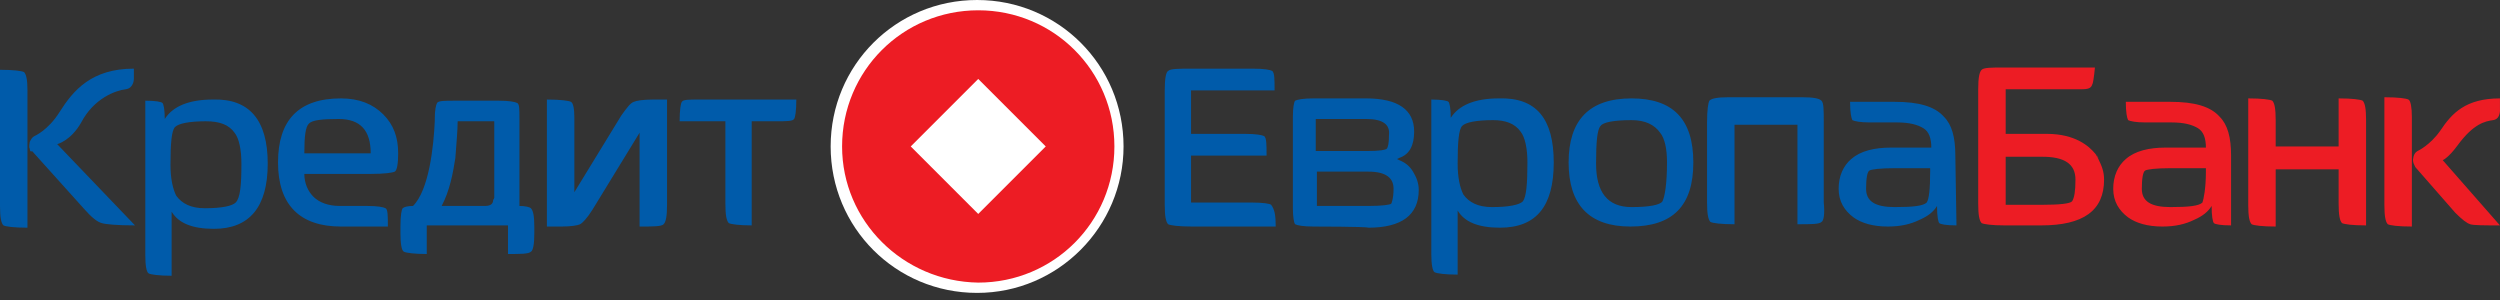
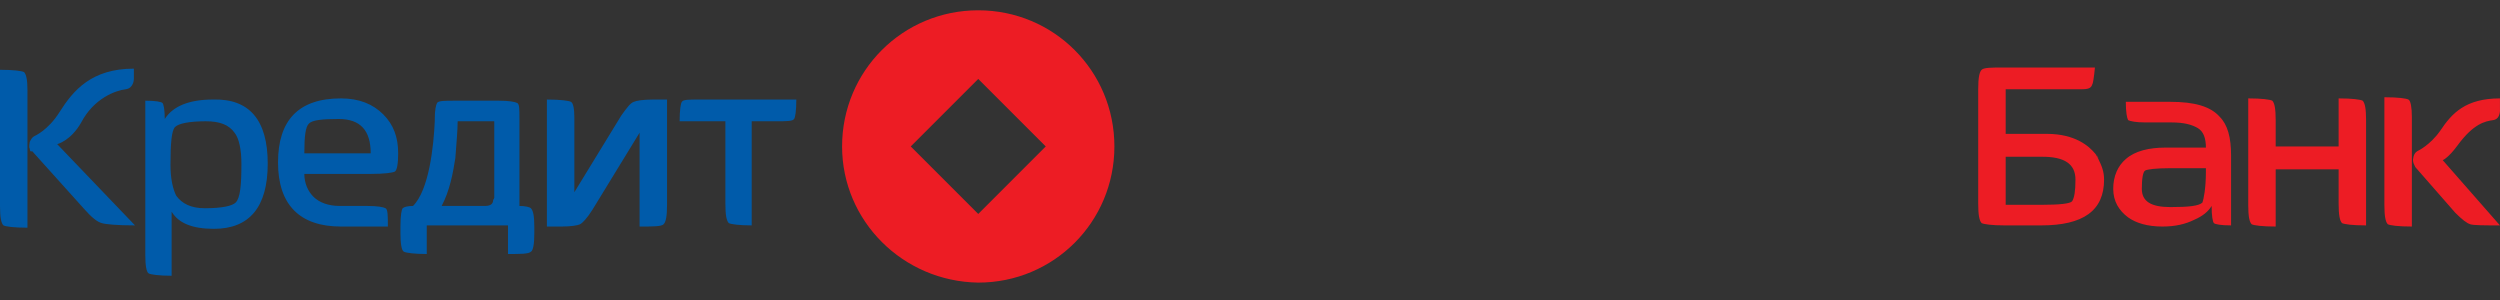
<svg xmlns="http://www.w3.org/2000/svg" width="200" height="24" viewBox="0 0 200 24" fill="none">
  <rect x="0" y="0" width="200" height="24" fill="#333333" stroke="none" />
-   <path d="M89.884 11.716C89.884 18.123 84.666 23.432 78.168 23.432C71.669 23.432 66.452 18.215 66.452 11.716C66.452 5.217 71.669 0 78.168 0C84.666 0 89.884 5.217 89.884 11.716Z" fill="white" />
  <path d="M2.38 11.899C2.288 11.716 2.38 11.441 2.38 11.35C2.471 11.167 2.563 10.984 2.746 10.892C2.746 10.892 3.844 10.434 4.76 8.97C5.858 7.231 7.322 5.492 10.709 5.492V6.316C10.709 6.316 10.709 7.048 10.068 7.139C9.245 7.231 7.506 7.872 6.499 9.794C5.675 11.258 4.577 11.533 4.577 11.533L10.801 18.032C9.336 18.032 8.421 17.94 8.146 17.849C7.78 17.757 7.322 17.391 6.682 16.659L2.563 12.082C2.471 12.174 2.38 12.082 2.38 11.899ZM21.418 13.089C21.418 16.567 19.954 18.306 17.116 18.306C15.377 18.306 14.279 17.849 13.73 16.933V22.059C12.723 22.059 12.082 21.968 11.899 21.876C11.716 21.784 11.624 21.235 11.624 20.411V8.055C12.448 8.055 12.906 8.146 12.997 8.238C13.089 8.329 13.181 8.787 13.181 9.519C13.821 8.512 15.103 7.963 17.025 7.963C19.954 7.872 21.418 9.611 21.418 13.089ZM19.313 13.089C19.313 11.991 19.13 11.075 18.764 10.618C18.306 9.977 17.574 9.702 16.476 9.702C15.103 9.702 14.279 9.885 14.004 10.16C13.73 10.434 13.638 11.441 13.638 13.181C13.638 14.279 13.821 15.103 14.096 15.652C14.553 16.293 15.286 16.659 16.384 16.659C17.757 16.659 18.581 16.476 18.855 16.201C19.221 15.835 19.313 14.828 19.313 13.089ZM31.853 12.265C31.853 13.089 31.761 13.638 31.578 13.73C31.395 13.821 30.755 13.913 29.656 13.913H24.347C24.347 14.645 24.622 15.286 25.079 15.743C25.537 16.201 26.269 16.476 27.185 16.476H29.381C30.205 16.476 30.663 16.567 30.846 16.659C31.029 16.75 31.029 17.299 31.029 18.123H27.276C23.981 18.123 22.242 16.384 22.242 12.997C22.242 9.611 23.89 7.872 27.276 7.872C28.741 7.872 29.839 8.329 30.663 9.153C31.487 9.977 31.853 10.984 31.853 12.265ZM29.656 12.265C29.656 10.434 28.832 9.519 27.093 9.519C25.72 9.519 24.988 9.611 24.713 9.885C24.439 10.16 24.347 10.892 24.347 12.265H29.656ZM42.745 18.123V18.672C42.745 19.496 42.654 20.045 42.471 20.137C42.287 20.32 41.647 20.32 40.64 20.32V18.032H34.141V20.32C33.134 20.32 32.494 20.228 32.31 20.137C32.127 20.045 32.036 19.496 32.036 18.672V18.123C32.036 17.208 32.127 16.75 32.219 16.659C32.31 16.567 32.585 16.476 33.043 16.476C34.324 15.194 34.69 11.716 34.782 9.702V9.519C34.782 8.787 34.873 8.421 34.965 8.238C35.056 8.055 35.606 8.055 36.429 8.055H39.908C40.731 8.055 41.189 8.146 41.372 8.238C41.555 8.329 41.555 8.695 41.555 9.519V16.476C42.013 16.476 42.379 16.567 42.471 16.659C42.654 16.842 42.745 17.299 42.745 18.123ZM39.541 15.835V9.702H36.612C36.612 10.343 36.521 11.441 36.429 12.631C36.246 13.821 35.972 15.286 35.331 16.476H38.809C39.358 16.476 39.45 16.201 39.45 16.018L39.541 15.835ZM2.197 18.215C1.098 18.215 0.458 18.123 0.275 18.032C0.092 17.849 0 17.391 0 16.476V5.583C1.098 5.583 1.739 5.675 1.922 5.766C2.105 5.949 2.197 6.407 2.197 7.231V18.215ZM43.752 18.123V7.963C44.85 7.963 45.491 8.055 45.674 8.146C45.857 8.238 45.949 8.695 45.949 9.428V15.377L49.701 9.245C50.159 8.604 50.434 8.238 50.708 8.146C50.891 8.055 51.441 7.963 52.264 7.963H53.363V16.384C53.363 17.299 53.271 17.757 53.088 17.94C52.905 18.123 52.264 18.123 51.166 18.123V10.618L47.413 16.75C46.956 17.482 46.589 17.849 46.406 17.94C46.223 18.032 45.674 18.123 44.942 18.123H43.752ZM63.706 7.963C63.706 8.878 63.614 9.428 63.523 9.519C63.431 9.702 62.882 9.702 62.058 9.702H60.136V18.032C59.129 18.032 58.488 17.94 58.305 17.849C58.122 17.666 58.031 17.208 58.031 16.293V9.702H54.37C54.37 8.787 54.461 8.238 54.553 8.146C54.644 7.963 55.102 7.963 55.925 7.963H63.706Z" fill="#005BAA" />
-   <path d="M111.485 15.103C111.485 14.279 110.936 13.73 109.471 13.73H105.352V16.476H109.471C110.57 16.476 111.21 16.384 111.302 16.293C111.302 16.293 111.485 15.926 111.485 15.103ZM109.288 9.519H105.261V12.082H109.38C110.387 12.082 110.844 11.991 110.936 11.899C111.027 11.807 111.119 11.533 111.119 10.801C111.21 9.977 110.661 9.519 109.288 9.519ZM105.078 18.123C104.254 18.123 103.796 18.032 103.613 17.94C103.522 17.849 103.43 17.391 103.43 16.659V9.336C103.43 8.604 103.522 8.146 103.613 8.055C103.796 7.963 104.254 7.872 105.078 7.872H109.288C111.851 7.872 113.132 8.787 113.132 10.526C113.132 11.624 112.766 12.357 111.943 12.631L111.76 12.723L111.943 12.814C112.4 12.997 112.766 13.272 113.041 13.73C113.316 14.187 113.499 14.645 113.499 15.194C113.499 17.208 112.126 18.215 109.471 18.215C109.288 18.123 105.078 18.123 105.078 18.123ZM124.299 12.997C124.299 16.476 122.926 18.215 119.997 18.215C118.258 18.215 117.16 17.757 116.611 16.842V21.968C115.604 21.968 114.963 21.876 114.78 21.784C114.597 21.693 114.505 21.144 114.505 20.32V7.963C115.329 7.963 115.787 8.055 115.878 8.146C115.97 8.238 116.061 8.695 116.061 9.428C116.702 8.421 117.984 7.872 119.906 7.872C122.926 7.78 124.299 9.519 124.299 12.997ZM122.194 12.997C122.194 11.899 122.011 10.984 121.645 10.526C121.187 9.885 120.455 9.611 119.448 9.611C118.075 9.611 117.251 9.794 116.977 10.068C116.702 10.343 116.611 11.35 116.611 13.089C116.611 14.187 116.794 15.011 117.068 15.56C117.526 16.201 118.258 16.567 119.357 16.567C120.73 16.567 121.553 16.384 121.828 16.11C122.103 15.743 122.194 14.736 122.194 12.997ZM135.466 12.997C135.466 16.476 133.819 18.123 130.432 18.123C127.137 18.123 125.489 16.384 125.489 12.997C125.489 9.611 127.137 7.872 130.523 7.872C133.819 7.872 135.466 9.519 135.466 12.997ZM133.361 12.997C133.361 11.899 133.178 11.075 132.812 10.618C132.354 9.977 131.622 9.611 130.523 9.611C129.059 9.611 128.235 9.794 128.052 10.068C127.777 10.343 127.686 11.35 127.686 13.089C127.686 15.377 128.601 16.567 130.523 16.567C131.988 16.567 132.812 16.384 132.995 16.11C133.178 15.743 133.361 14.736 133.361 12.997ZM145.718 17.757C145.535 17.94 144.894 17.94 143.795 17.94V9.977H138.761V17.94C137.663 17.94 137.022 17.849 136.839 17.757C136.656 17.574 136.564 17.116 136.564 16.201V9.794C136.564 8.787 136.656 8.238 136.748 8.055C136.931 7.872 137.388 7.78 138.304 7.78H144.162C145.077 7.78 145.535 7.872 145.718 8.055C145.901 8.238 145.901 8.787 145.901 9.794V16.201C145.992 17.116 145.901 17.666 145.718 17.757ZM156.518 18.032C155.694 18.032 155.237 17.94 155.145 17.849C155.054 17.757 154.962 17.299 154.962 16.476C154.688 16.933 154.23 17.299 153.589 17.574C152.857 17.94 152.033 18.123 151.026 18.123C149.836 18.123 148.921 17.849 148.28 17.391C147.548 16.842 147.091 16.11 147.091 15.103C147.091 14.096 147.457 13.272 148.097 12.723C148.83 12.082 149.928 11.807 151.301 11.807H154.505C154.505 11.075 154.322 10.526 153.864 10.252C153.406 9.977 152.765 9.794 151.759 9.794H149.562C148.83 9.794 148.372 9.702 148.189 9.611C148.097 9.428 148.006 8.97 148.006 8.146H151.576C153.498 8.146 154.779 8.512 155.511 9.336C156.152 9.977 156.427 10.984 156.427 12.448L156.518 18.032ZM154.413 13.73V13.455H151.576C150.386 13.455 149.745 13.547 149.562 13.638C149.379 13.73 149.287 14.279 149.287 15.103C149.287 16.11 150.02 16.567 151.576 16.567C153.04 16.567 153.864 16.476 154.138 16.201C154.322 15.926 154.413 15.103 154.413 13.73ZM102.057 18.123H95.376C94.277 18.123 93.636 18.032 93.453 17.94C93.27 17.757 93.179 17.299 93.179 16.384V7.231C93.179 6.316 93.27 5.766 93.453 5.675C93.636 5.492 94.277 5.492 95.376 5.492H100.227C101.142 5.492 101.6 5.583 101.783 5.675C101.966 5.858 101.966 6.316 101.966 7.231H95.284V10.709H99.586C100.501 10.709 100.959 10.801 101.142 10.892C101.325 11.075 101.325 11.533 101.325 12.448H95.284V16.201H100.044C101.05 16.201 101.6 16.293 101.691 16.384C101.966 16.75 102.057 17.208 102.057 18.123Z" fill="#005BAA" />
  <path d="M72.859 11.716L78.259 17.116L83.66 11.716L78.259 6.316L72.859 11.716ZM67.367 11.716C67.367 5.675 72.218 0.824 78.259 0.824C84.3 0.824 89.152 5.675 89.152 11.716C89.152 17.757 84.3 22.608 78.259 22.608C72.218 22.517 67.367 17.666 67.367 11.716Z" fill="#ED1C24" />
  <path d="M192.948 18.123C191.849 18.123 191.209 18.032 191.025 17.94C190.842 17.757 190.751 17.299 190.751 16.384V7.78C191.849 7.78 192.49 7.872 192.673 7.963C192.856 8.055 192.948 8.604 192.948 9.336V18.123ZM199.996 18.032C198.806 18.032 197.89 18.032 197.616 17.94C197.341 17.849 196.975 17.574 196.426 17.025L193.222 13.364C193.131 13.181 193.039 12.997 193.039 12.814C193.039 12.814 193.039 12.265 193.405 12.082C193.405 12.082 194.412 11.624 195.236 10.435C196.151 9.062 197.25 7.872 199.996 7.872V8.695C199.996 8.695 200.087 9.519 199.446 9.611C198.806 9.702 197.89 9.885 196.609 11.624C195.877 12.631 195.419 12.814 195.419 12.814L199.996 18.032ZM178.486 18.032C177.662 18.032 177.204 17.94 177.113 17.849C177.021 17.757 176.93 17.299 176.93 16.476C176.655 16.933 176.197 17.299 175.557 17.574C174.824 17.94 174.001 18.123 172.994 18.123C171.804 18.123 170.889 17.849 170.248 17.391C169.516 16.842 169.058 16.11 169.058 15.103C169.058 14.096 169.424 13.272 170.065 12.723C170.797 12.082 171.895 11.807 173.268 11.807H176.472C176.472 11.075 176.289 10.526 175.831 10.252C175.374 9.977 174.733 9.794 173.726 9.794H171.621C170.889 9.794 170.431 9.702 170.248 9.611C170.156 9.428 170.065 8.97 170.065 8.146H173.635C175.557 8.146 176.838 8.512 177.57 9.336C178.211 9.977 178.486 10.984 178.486 12.448V18.032ZM176.472 13.73V13.455H173.635C172.445 13.455 171.804 13.547 171.621 13.638C171.438 13.73 171.346 14.279 171.346 15.103C171.346 16.11 172.079 16.567 173.635 16.567C175.099 16.567 175.923 16.476 176.197 16.201C176.289 15.926 176.472 15.103 176.472 13.73ZM167.594 12.265C167.685 12.357 167.685 12.448 167.777 12.54L167.868 12.723C167.868 12.54 167.777 12.448 167.594 12.265ZM168.326 14.37C168.326 16.842 166.678 18.032 163.292 18.032H160.363C159.356 18.032 158.715 17.94 158.532 17.849C158.349 17.666 158.257 17.208 158.257 16.293V7.139C158.257 6.224 158.349 5.766 158.532 5.583C158.715 5.4 159.356 5.4 160.363 5.4H167.594C167.594 5.4 167.502 6.407 167.41 6.682C167.319 6.956 167.227 7.139 166.587 7.139H160.454V10.709H163.749C166.037 10.709 167.136 11.716 167.594 12.265C167.777 12.448 167.868 12.631 167.868 12.723C168.143 13.272 168.326 13.73 168.326 14.37ZM166.037 14.37C166.037 13.089 165.122 12.54 163.383 12.54H160.454V16.384H163.383C164.756 16.384 165.58 16.293 165.763 16.11C165.946 15.835 166.037 15.286 166.037 14.37ZM189.286 18.032C188.188 18.032 187.547 17.94 187.364 17.849C187.181 17.666 187.09 17.208 187.09 16.293V13.547H182.055V18.123C180.957 18.123 180.316 18.032 180.133 17.94C179.95 17.757 179.859 17.299 179.859 16.384V7.872C180.957 7.872 181.598 7.963 181.781 8.055C181.964 8.238 182.055 8.695 182.055 9.611V11.716H187.09V7.872C188.188 7.872 188.829 7.963 189.012 8.055C189.195 8.238 189.286 8.695 189.286 9.611V18.032Z" fill="#ED1C24" />
</svg>